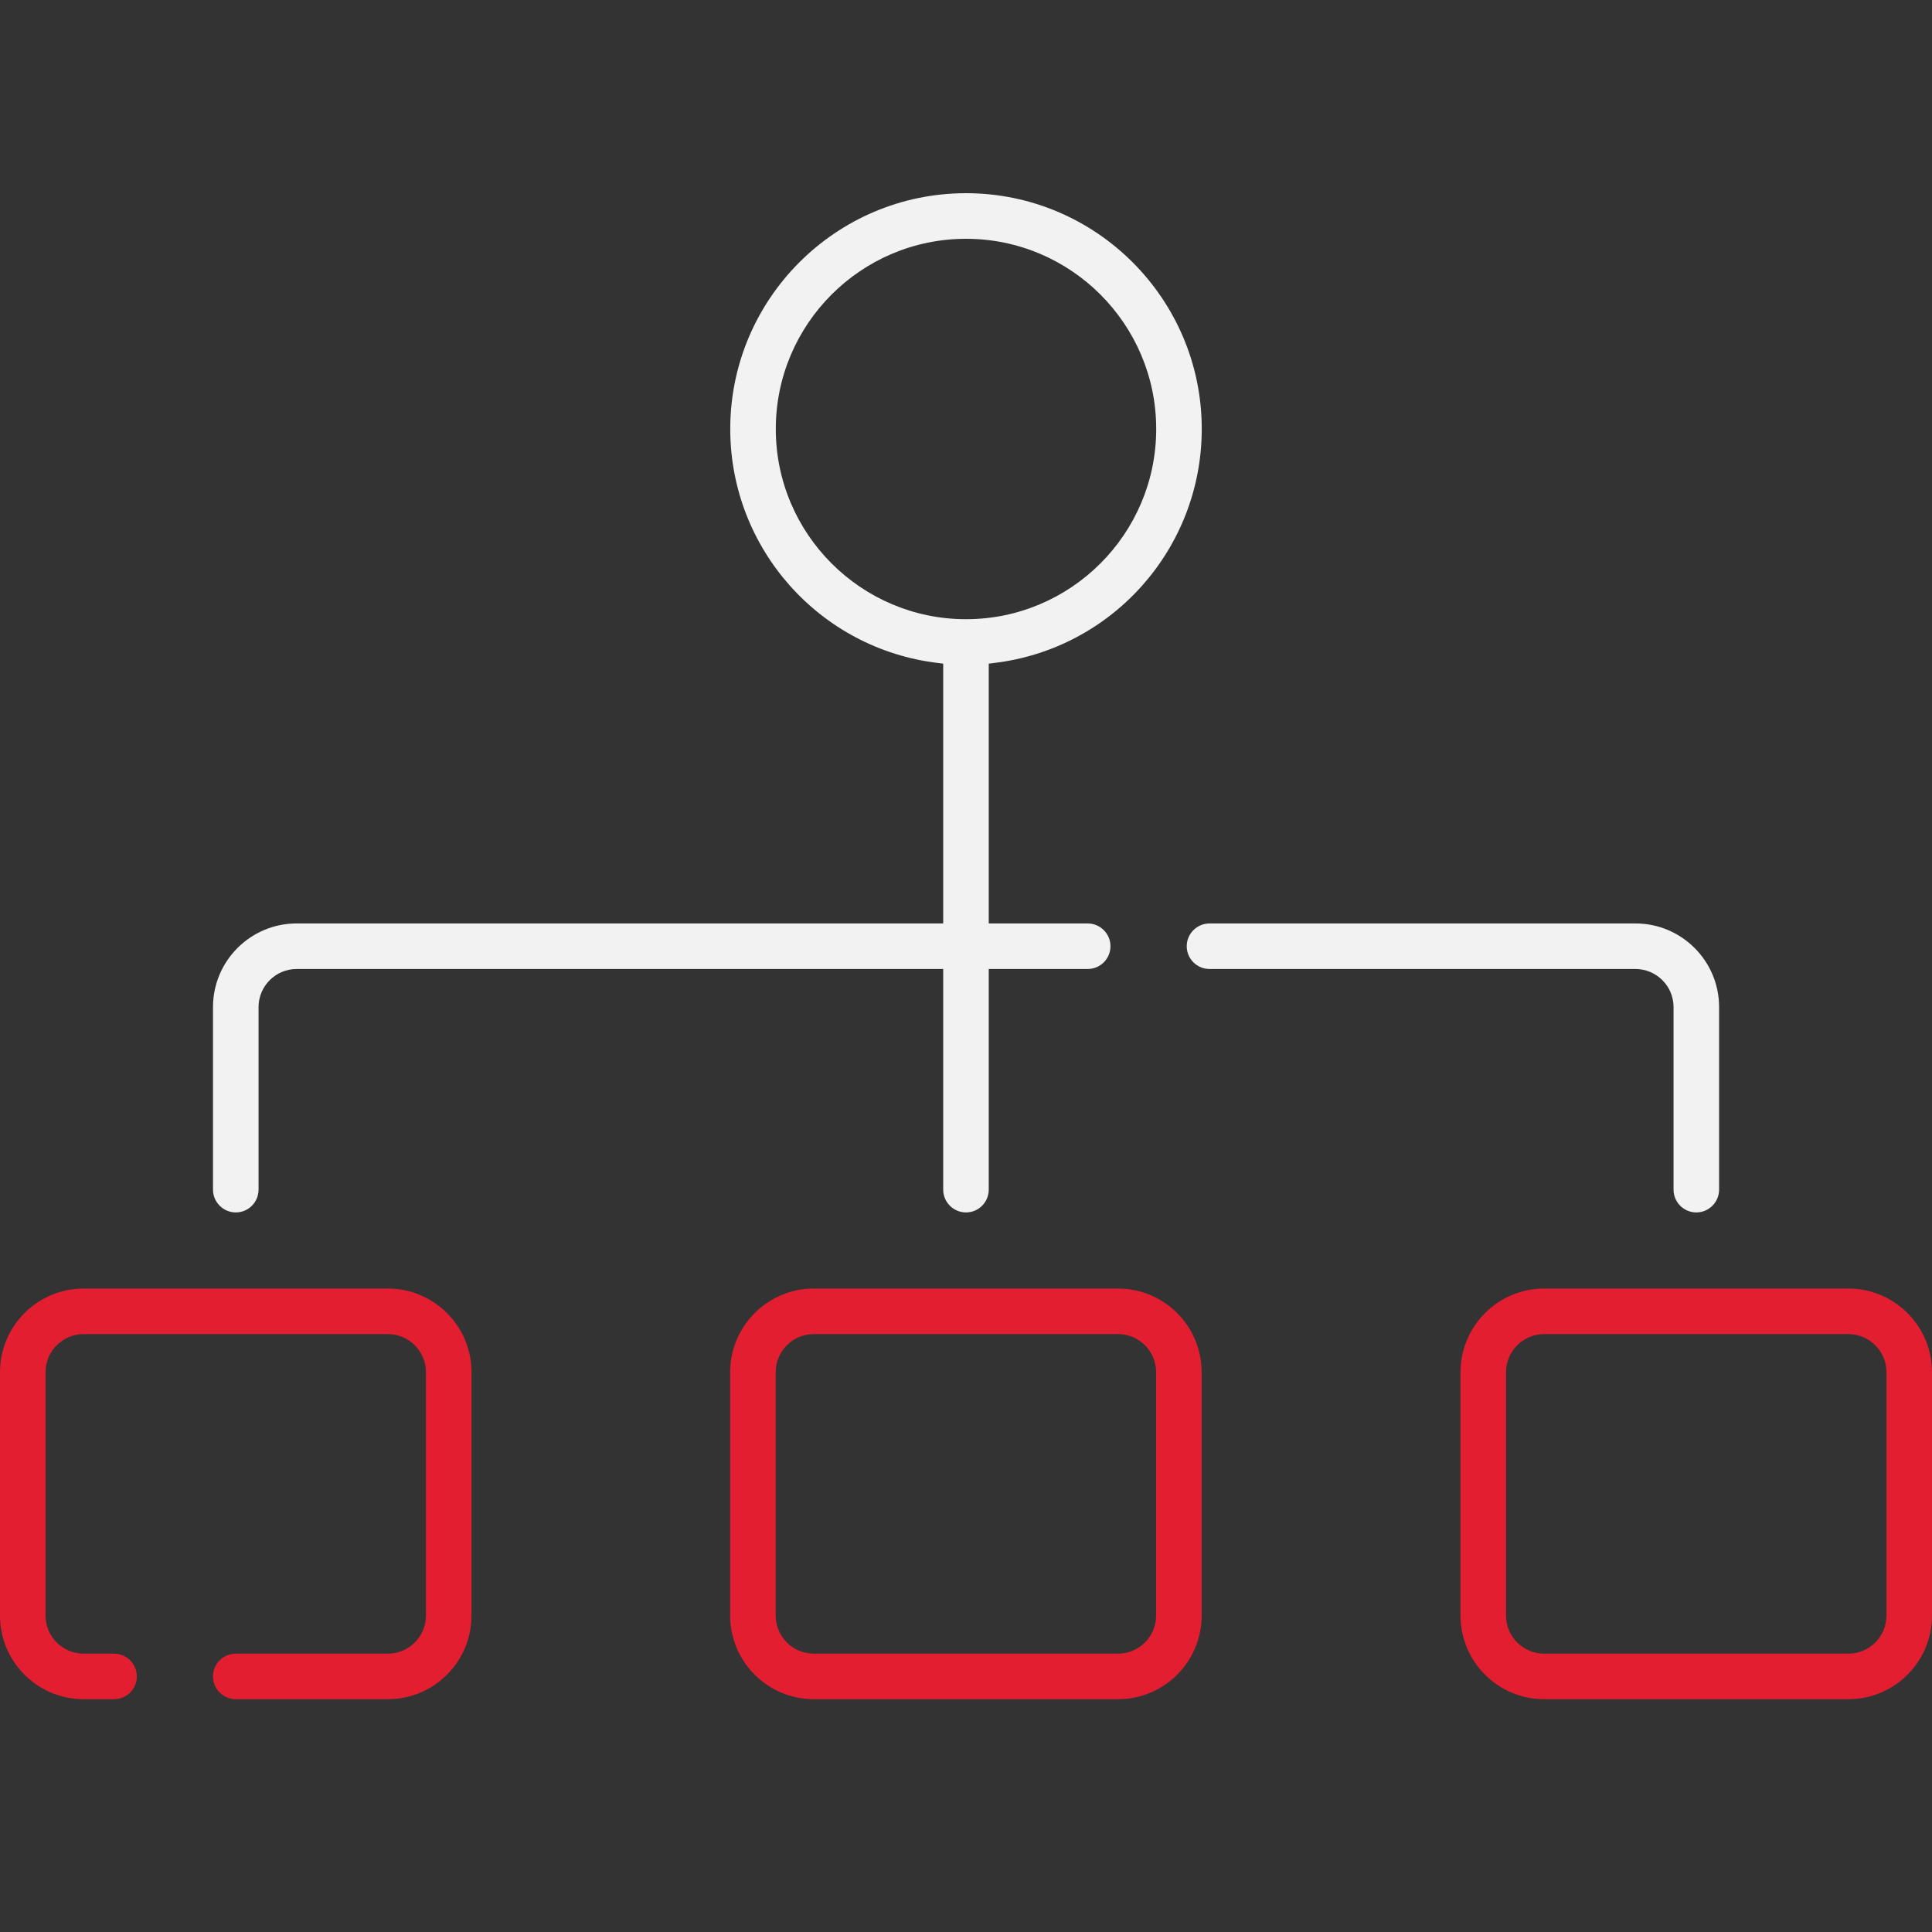
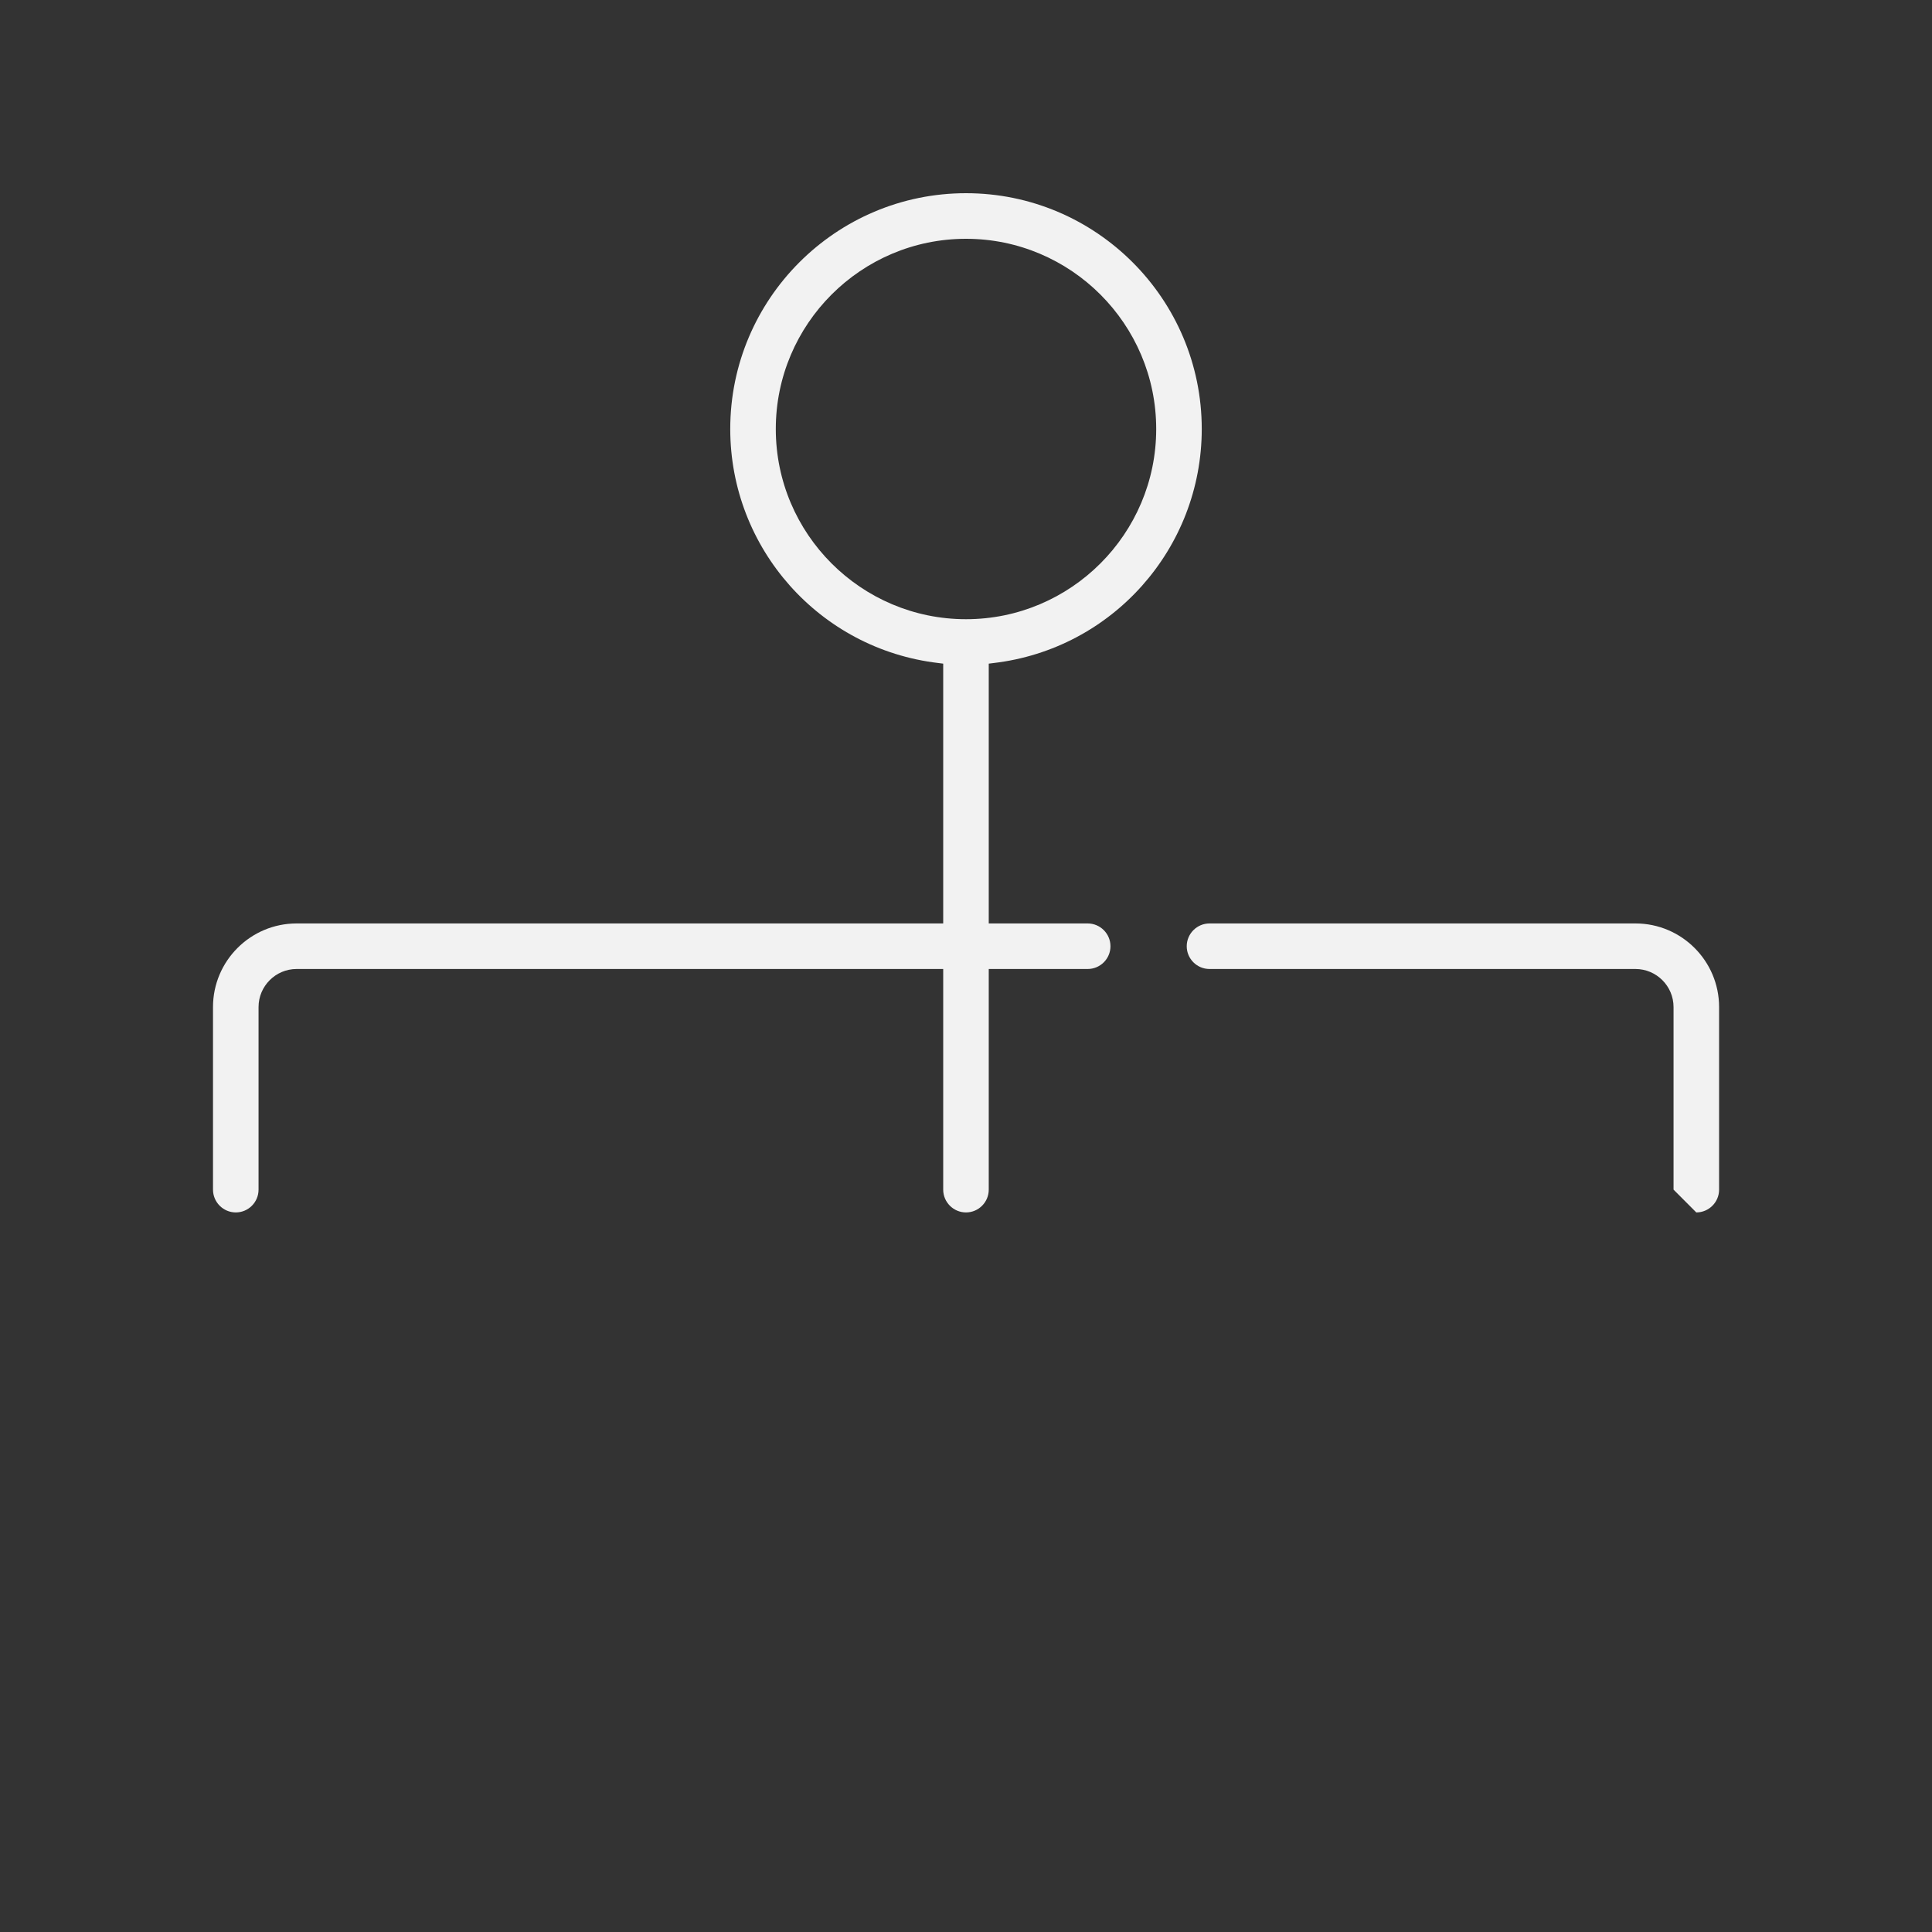
<svg xmlns="http://www.w3.org/2000/svg" width="40" height="40" viewBox="0 0 40 40" fill="none">
  <rect x="0" y="0" width="40" height="40" fill="#333333" stroke="none" />
-   <path d="M23.148 26.678H16.848C15.894 26.678 15.117 27.455 15.117 28.41V33.449C15.117 34.404 15.894 35.18 16.848 35.18H23.148C24.103 35.18 24.879 34.404 24.879 33.449V28.41C24.879 27.455 24.103 26.678 23.148 26.678ZM23.936 33.449C23.936 33.884 23.582 34.237 23.148 34.237H16.848C16.414 34.237 16.06 33.884 16.06 33.449V28.41C16.06 27.975 16.414 27.621 16.848 27.621H23.148C23.582 27.621 23.936 27.975 23.936 28.41V33.449Z" fill="#E31E30" />
-   <path d="M35.12 25.102C35.38 25.102 35.592 24.89 35.592 24.63V20.85C35.592 19.896 34.816 19.119 33.861 19.119H25.042C24.782 19.119 24.57 19.331 24.57 19.591C24.57 19.851 24.782 20.062 25.042 20.062H33.861C34.295 20.062 34.649 20.416 34.649 20.85V24.63C34.649 24.89 34.86 25.102 35.12 25.102Z" fill="#F2F2F2" />
+   <path d="M35.12 25.102C35.38 25.102 35.592 24.89 35.592 24.63V20.85C35.592 19.896 34.816 19.119 33.861 19.119H25.042C24.782 19.119 24.57 19.331 24.57 19.591C24.57 19.851 24.782 20.062 25.042 20.062H33.861C34.295 20.062 34.649 20.416 34.649 20.85V24.63Z" fill="#F2F2F2" />
  <path d="M20.575 13.727C23.03 13.437 24.881 11.354 24.881 8.881C24.881 6.189 22.692 4 20 4C17.308 4 15.119 6.189 15.119 8.881C15.119 11.354 16.97 13.437 19.425 13.727L19.528 13.74V19.119H6.141C5.187 19.119 4.41 19.895 4.41 20.85V24.63C4.41 24.89 4.622 25.102 4.882 25.102C5.142 25.102 5.353 24.89 5.353 24.63V20.85C5.353 20.416 5.707 20.062 6.141 20.062H19.528V24.63C19.528 24.89 19.74 25.102 20 25.102C20.26 25.102 20.471 24.89 20.471 24.63V20.062H22.519C22.779 20.062 22.991 19.851 22.991 19.591C22.991 19.331 22.779 19.119 22.519 19.119H20.471V13.74L20.575 13.727ZM20 12.82C17.829 12.82 16.062 11.053 16.062 8.882C16.062 6.71 17.829 4.944 20 4.944C22.171 4.944 23.938 6.71 23.938 8.882C23.938 11.053 22.171 12.82 20 12.82Z" fill="#F2F2F2" />
-   <path d="M38.269 26.678H31.97C31.015 26.678 30.238 27.455 30.238 28.41V33.449C30.238 34.404 31.015 35.18 31.97 35.18H38.269C39.224 35.18 40 34.404 40 33.449V28.41C40 27.455 39.224 26.678 38.269 26.678ZM39.057 33.449C39.057 33.884 38.703 34.237 38.269 34.237H31.97C31.535 34.237 31.181 33.884 31.181 33.449V28.41C31.181 27.975 31.535 27.621 31.97 27.621H38.269C38.703 27.621 39.057 27.975 39.057 28.41V33.449Z" fill="#E31E30" />
-   <path d="M4.881 35.18H8.031C8.985 35.18 9.762 34.404 9.762 33.449V28.41C9.762 27.947 9.582 27.513 9.254 27.186C8.927 26.859 8.492 26.678 8.031 26.678H1.731C0.776 26.678 0 27.455 0 28.41V33.449C0 34.404 0.776 35.18 1.731 35.18H2.361C2.622 35.18 2.833 34.969 2.833 34.709C2.833 34.449 2.622 34.237 2.361 34.237H1.731C1.297 34.237 0.943 33.884 0.943 33.449V28.41C0.943 27.975 1.297 27.621 1.731 27.621H8.031C8.465 27.621 8.819 27.975 8.819 28.41V33.449C8.819 33.884 8.465 34.237 8.031 34.237H4.881C4.621 34.237 4.409 34.449 4.409 34.709C4.409 34.969 4.621 35.18 4.881 35.18Z" fill="#E31E30" />
</svg>